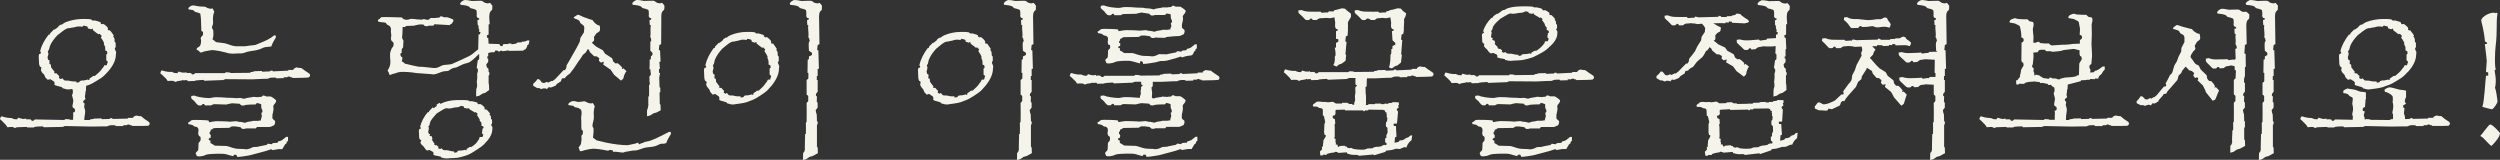
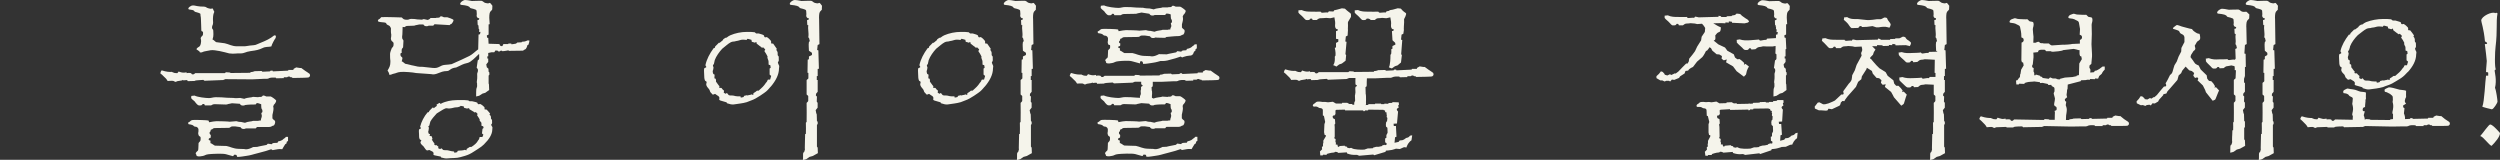
<svg xmlns="http://www.w3.org/2000/svg" id="_레이어_2" data-name="레이어 2" viewBox="0 0 508.79 32.52">
  <rect x="0" y="0" width="508.79" height="32.52" fill="#333333" stroke="none" />
  <defs>
    <style>
      .cls-1 {
        fill: #f5f4eb;
      }
    </style>
  </defs>
  <g id="_레이어_1-2" data-name="레이어 1">
    <g>
-       <path class="cls-1" d="M30.12,25.59s-.44.04-1.16.04h-2.07l-.15-.15h-.29s-.04-.07-.11-.11c-.18-.07-.22-.04-.4,0-.11.04-.15.11-.15.11h-.69v.18h-1.52s-.07-.11-.15-.15c-.44-.07-1.02-.04-1.31.07-.04,0-.11.07-.11.07l-.29.07h-.65l-2.39.04-5.48-.11-.44.18-3.85.07s-.15-.18-.22-.18c-.33,0-1.45.04-1.63.11-.11.04-.15.11-.15.11h-1.38s.04-.11-.11-.11l-2,.07s-.15.07-.25.11c-.15.07-.25,0-.25,0l-.29-.15c-.07-.07-1.12.04-1.12.04-.33-.58-.44-.58-.76-.94-.25-.29-.47-.44-.76-.73.07-.25.22-.62.4-.54.87.29,1.45.33,1.96.33,0,0,.33.18.54.22.22.04.58.04.58.04l.25-.33s.62.22.87.25c.33.04.73-.07.73-.07l.04.18s.44-.07.87,0c.18.04.04.22.33.29.25.07.51-.29.51-.29l6.02.11s.22-.22.33-.18c.22.04.29,0,.65.04.07,0,.22.11.22.11h.58c.04-.65.04-1.12.04-1.12l-.07-.33s.4-.11.4-.22c.15-.83-.36-.62-.36-.83-.33-.04.04-.87.04-1.45,0,0-.11-.54-.25-.98-.04-.22.15-.36.15-.51,0-.47.07-.65-.15-.83-.18.04-.4.04-.58.07-.4.07-.83-.07-1.38-.25-.04-.04-.04-.15-.07-.18-.07-.04-1.2-.33-1.27-.36-.65-.18.07-.4-.47-.87-.07-.04-.58-.36-.65-.4-.04-.07-.47.18-.58.07-.15-.11-.29-.29-.47-.47-.07-.18-.11-.4-.22-.54-.25-.22-.54-.54-.62-.83-.07-.11.07-.54.07-.58-.07-.18-.29-.18-.33-.29-.15-.29-.18-.73-.18-1.2,0-.44-.07-.73,0-1.2.04-.11.4-.18.44-.29,0-.11-.22-.36-.18-.4.25-1.16.91-2.29,1.71-3.34.04-.04.25,0,.25-.04.04-.07.04-.22.11-.29.22-.22.47-.44.73-.73.04-.04.15.07.18,0,.25-.18.4-.29.69-.51.04-.04.04-.15.07-.18.11-.07.29-.18.44-.29.11-.04.15,0,.29-.04.22-.18.47-.36.73-.47,1.05-.4,2.29-.65,3.52-.65.62,0,1.12,0,1.6.07.11.04.22.22.33.25.11.04.47-.04.54,0,.18.07.76.22.76.22.07,0,.22.11.29.11.11.04.04.33.22.4.15.07.36-.07.4-.04.4.22.69.51.87.73.11.11,0,.44.07.54.07.04.33,0,.4.04.29.33.54.69.76,1.02.04.07-.11.15-.11.22.04.11.22.25.22.36.15.22,0,.51.11.76.04.04.15.11.15.15.07.25,0,.54.04.76.04.18-.25.4-.18.51.04.22.15.33.22.51.11.15,0,.36,0,.62,0,1.23-.69,2.47-1.71,3.59-.36.4-.8.87-1.34,1.23-.58.36-1.16.73-1.81,1.09-.4.22-.76.33-1.2.47,0,.47-.04.98-.04.98-.18.29-.07.54-.15.83-.15.47.07.87.07.87l-.47.4.04.36.25.18-.11.69s.22.54.22.87c0,.47-.15,1.2-.15,1.2l-.04.58h1.12l.11-.15s.36,0,.62-.07c.07-.04.18-.07.18-.07l1.42-.04.18.15,1.52-.04.15-.15h.4l.04.15,3.12-.07.04-.15h1.05v-.11l.07-.11.51-.25s.54.07.69.11c.15.04.33,0,.33,0,0,0,.44.36.76.62.36.25.58.36.91.62.29.54-.22.73-.22.73ZM21.92,12.53l-.29-.25v-1.2s.25-.15.22-.18-.04-.44-.07-.47c0-.07-.29-.11-.33-.11-.07-.22,0-.62-.07-.83-.15-.25-.15-.29-.22-.47-.07-.07.04-.22,0-.33-.22-.44-.33-.65-.62-1.02-.07-.07.22-.33.15-.36-.04-.11-.4-.36-.4-.44,0-.04-.25.11-.25.11-.18-.15-.33-.25-.47-.33-.18-.18-.47-.33-.65-.51,0,0-.04-.29-.07-.33s-.33.18-.33.15c-.22-.11-.4-.11-.62-.18-.04,0-.07-.33-.07-.36-.15-.04-.73-.22-.83-.22-.04,0-.22.25-.22.25-.25-.04-.29-.07-.8-.07-.47,0-.76.22-1.42.25-.36.15-.65.04-1.05.22-.58.29-1.2.87-1.81,1.31-.62.62-1.27,1.49-1.56,2.25-.04.36-.18.54-.22.8-.04.07-.18.11-.18.22-.04.15.07.22.11.44,0,.11-.04.22-.04.29,0,.33-.29.33,0,1.02.04.04.22.04.22.07.15.25-.07.54.07.8.04.07.15,0,.22.04.04.07.04.25.07.36,0,.11-.04.22,0,.25.15.11.47.69.69.87.07,0-.07.22-.07.25.07.04.11.11.15.11,0,.04.36-.04.36,0,.18.25.29.33.51.51.04.04-.04.4-.04.44.11.04.29.18.4.22.04,0,.25-.18.29-.18.11.18.25.25.36.4.29.15.54.04,1.02.11.54.18,1.16.15,1.42.15.11,0,.04.25.11.25.11,0,.4-.07.54-.11.07,0,.07-.25.18-.25.15-.04.33-.07.47-.11.04-.04.15.04.25.04.29-.15.44-.04.8-.22,0,0,.33.15.36.11.04-.04,0-.33.04-.33.29-.18.51-.29.76-.51,0-.04.25.04.33,0,.62-.51,1.12-.94,1.49-1.52.44-.44.22-.36.44-.65h.47l.22-.73Z" />
      <path class="cls-1" d="M62.78,15.76s-.44.07-1.16.07l-2.07.04-.15-.15h-.29s-.04-.07-.11-.11c-.18-.07-.22-.04-.4,0-.11.04-.15.11-.15.11h-.69v.18l-1.52.04s-.07-.11-.15-.15c-.44-.04-1.02,0-1.31.11-.04,0-.11.07-.11.07l-.29.07h-.65l-2.39.11-5.48-.04-.44.18-3.81.15s-.18-.18-.25-.18c-.33.04-1.45.07-1.63.15-.07.04-.15.07-.15.07l-1.38.04s-.04-.22-.18-.22c-.4,0-.65.07-.65.07l-.15-.11-.18.11-.94.15s-.15.07-.25.11c-.15.07-.25,0-.25,0l-.29-.15c-.11-.07-1.2,0-1.2,0-.33-.58-.4-.51-.73-.87-.25-.29-.47-.44-.76-.69.07-.25.18-.65.36-.58.91.29,1.49.33,2,.29,0,0,.33.18.54.22.22.04.58.04.58.04l.25-.33s.62.22.87.22c.33.04.73-.07.73-.07l.04.18s.47-.11.87,0c.18.07.04.22.33.25.25.07.54-.25.54-.25h6.02s.22-.22.33-.18c.22.04.29,0,.65.04.07,0,.22.11.22.11l3.96-.04.11-.15s.36,0,.62-.11c.07-.04.18-.07.18-.07l1.42-.04.18.15,1.52-.07.15-.15h.4l.04.15,3.12-.15.04-.15h1.05l-.04-.11.07-.11.51-.29s.54.07.69.11c.15.04.33,0,.33,0,0,0,.47.36.8.58.36.25.58.36.91.62.29.54-.22.73-.22.73ZM55.45,24.1c.22.33.47.4.51.51.15.4-.15.94-.29.94-.33.04-.4.29-.87.29h-2.43c-.18,0-.18.22-.33.29h-2c-.25.11-.18.11-.51.11s-.47-.18-.58-.36l-1.05-.15h-.62c-.4,0-.36.29-.73.29-.51,0-2.21.04-2.69.04-.36,0-.51.07-.62.22,0,0-.33.11-.36.15,0,.62-.29.22-.22.73.04.22.25.22.25.44s-.04.44-.04.44c-.44.07-.62.47-.04.58v.51c.18,0,.76.47.91.51.4.04,2.03.04,2.36.07.87.18,1.34.54,2.43.58l1.16.04c.73.25,1.81-.4,1.81-.4l.87-.04s.36-.11.62-.15c.25-.04,1.27-.25,1.27-.25l.25-.25.8.11.15-.18.25-.07.76-.04.15-.29s.73-.07,1.09-.51c0,0,.4-.22.47-.4h.44v.83l-.25.15-.07.36-.25.15s-.22.36-.36.58c-.07.15-.25.44-.25.44,0,0-.54-.07-.91,0-.4.07-1.05.18-1.05.18l-.29-.18-1.09.36-1.63.44c-.58.15-.69.18-.69.18,0,0-.94.29-1.56.36-.44.04-1.31.25-1.96.22,0,0-.04-.22-.11-.33-.07-.11-.15-.11-.36-.11-.36-.04-.07.18-.4.29l-1.42-.4c-.65-.18-2.87-.07-3.48,0-.73.07-.76.29-1.23.36-.36.07-.83.18-1.23,0-.07-.4-.29-.47-.18-.62.36-.62.54-.07.54-1.49,0-.65,0-.47.15-.69.25-.29.29-.25.29-.83,0-.51-.29-.18-.44-.69-.15-.51.04-.29,0-1.09,0-.18-.22-.54-.58-.54-.4,0-.36-.25-.69-.36-.29-.11-.33-.07-.73-.15-.29-.44.07-.36.25-.54.15-.15.18-.18.4-.29.36-.11,3.16,0,3.34.07.18.07.07.18.18.36.54-.11,1.2-.22,1.49-.22.51,0,2.32.04,2.72.11l1.34-.11c.15.07.69.18.91.15l.83.18c.62-.29,1.42-.25,1.67-.4h1.05c.11-.07.29-.04.51-.07,0-.51.33-.69.15-1.23-.18-.58.18-.11.18-.69,0-.51-.25-.18-.25-1.02v-.36c-.33-.15-.69-.25-.83-.25-.18,0-.18.22-.33.29-1.71,0-1.92.11-2.1.11-.25.11-.18.11-.51.11s-.47-.18-.58-.36l-1.6-.11-.51.11c-.4.04-.36.15-.73.15-.51,0-1.78-.07-2.25-.07-.36,0-.54.11-.76.25h-1.27c-.07-.11,0-.36-.44-.29,0,0-.18.29-.36.29-.22,0-.36.04-.54-.04-.22-.11-.4-.36-.51-.47-.22-.44-.73-.62-.94-.98,0,0,.04-.29.04-.44l.65-.07c.65.33,2.29.51,2.98.51.4,0,.83-.18,1.34-.18s1.89.04,2.29.11l1.34.04c.15.07,1.12.04,1.34,0l.83.18c.62-.29,1.52-.25,1.78-.4l1.05.07c.15-.11.47,0,.73-.11.11-.04.11-.18.25-.22.07-.04.15,0,.22,0,.11,0,.33.15.44.18h.91c.18.04,1.12.69,1.12.87,0,.25-.33.73-.47.8-.04.04-.07.29-.15.29,0,0,.07.18.07.54,0,.33-.18,1.09-.22,1.27v.73ZM39.59,2.33c-.15-.33-.65-.33-1.09-.4-.33-.07-.18-.47.44-.76.33-.15.87,0,1.2.07.4.07.76.11,1.38.11.4,0,.51.25.87.33.33.07.51.18.76.04.22-.07.22.29.47.69,0,0-.22.44-.25.91-.07.8,0,.76,0,1.27,0,.62-.22.44-.22,1.09,0,.22.25.29.25.51,0,.58.07.51,0,1.27l-.15.58c.18,0,.62.51.76.54.4.04,1.38.18,1.71.22.87.18,1.45.62,2.54.62h1.16c.87,0,.44-.04,1.45-.15,1.49-.15.76,0,2.21-.58.91-.36,1.96-.83,2.72-1.49.4-.04.4.15.29.54-.25.33-.73,1.2-.87,1.71-.65.15-1.12,0-1.78.33-.76.36-1.27.47-2.43.62-1.12.15-1.2.47-2.1.47-.58-.07-1.23.15-2.25,0-1.09-.29-2.87-.76-3.77-.65-.73.11-.83.18-1.31.25-.36.07-.54.33-.94.15.11-.22-.76-.51-.65-.65.36-.62.83-.15.94-1.56.04-.51-.25-.54.04-.91.25-.29.36-.22.36-.8,0-.51-.36-.11-.36-.62,0-.87-.07-1.42-.07-2.07s-.11-.65-.11-1.2c-.36-.29-1.16-.36-1.2-.47Z" />
      <path class="cls-1" d="M99.47,8.9l2.18.07s.04.29.22.36c.15.07.33.11.4,0,.07-.15.18-.36.18-.36h.98l.04-.11h.58l.04.15s.51-.04.83-.11c.18-.04.36-.25.36-.25l.87-.04.07-.11.62-.07.58-.22.33.04-.04.29-.15.54-.22.11s-.11.51-.33.76c-.15.18-.36.11-.54.36l-2.9.04-.11-.11s-.62.15-1.2.18c-.07,0-.11-.11-.11-.11l-.36.04-.04.11h-.36l-.11-.15-.44-.04-.25.36h-.54l-.69.15v.69h-.18v.44h.18v.69l-.4.51.11.58.33.29.04.62.15.15v.47l-.15.15v1.6l.07.22.04,1.12-.8.58-.54.15-.69.44s-.22.07-.62.15c0-.73,0-1.23.04-1.56,0-.04.04,0,.07-.18.07-.25.15-.47.07-.54.07-.54-.07-.33-.04-.76,0-.18.07-.4.07-.54.04-.54,0-.33,0-1.05,0-.04.15-.44.15-.51.04-.4-.04-.51-.25-.69,0,0,.15-1.16.22-1.52,0,0,.29-.15.29-.36v-.87l-.07-.04c-.69.65-1.6,1.63-2.25,1.78-1.23.29-1.12.4-2.36.94-1.34.15-1.23.73-1.92.73-1.42,0-2.07.91-3.19.62l-3.05-.22c-.65-.15-2.54-.29-3.16-.22-.73.07-.94.29-1.42.36-.36.07-.47.25-.87.22-.04-.44-.22-.62-.36-.87.36-.62.58-.94.58-1.81,0-.62-.07-.04-.07-1.6,0-.25.29-1.05.36-1.16.25-.29.36-.29.36-.87,0-.51-.36-.33-.51-.83-.11-.44.04-.25.04-1.02-.11-.51-.07-.87-.07-1.31-.04-.15-.15-.29-.25-.44-.15-.15-.36-.18-.58-.33-.07-.07-.11-.25-.22-.33-.18-.11-.76-.11-.98-.15-.69-.07-.69-.22-.54-.51.47-.18.47-.51.69-.51,1.16-.04,4.1.07,4.1.07.29.33.4.47,1.09.47.4,0,.36-.18.87-.18s.8.04,1.2.11l.76.04c.15.07.33-.07.54-.11l.83.18c.62-.29.33-.25.58-.4h1.05c.15-.11.47,0,.73-.11.11-.04.11-.18.25-.22.07-.04.15,0,.22,0,.11,0,.33.15.44.18h.69c.18.04,1.27.4,1.27.58,0,.25-.33.73-.47.8-.15.07-.25.04-.29.22,0,0-2.79-.18-3.05-.18-.18,0-.18.22-.33.29-1.71,0-.73,0-.91,0-.25.11-.18.11-.51.11s-.47-.18-.58-.36h-.8l-.51.11c-.4.04-.36.15-.73.15-.51,0-.69.04-1.16.04-.36,0-.4.11-.62.25l-.4-.04c0,.44-.04.94-.04,1.23,0,.62-.11.58-.04,1.09.04.22.25.29.25.51s-.07,1.16-.07,1.27c0,.15-.22.25-.25.4-.07.18-.04.4-.04.76,0,.11-.22-.07-.25.22-.07.65.4.58.4.87,0,.22-.15.65-.15.65.18,0,.62.47.76.51.4.04,1.31.33,1.63.36.87.18.8.25,1.89.25l2.03.22c1.31.15,1.45-.54,2.47-.62.44-.04.98-.07,1.38-.15,2.07-.94,2.1-.91,3.63-1.67.65-.33,1.2-.94,1.78-1.34l.07-2.98c.04-.11.29-.07.29-.07l.11-.51s-.29.07-.29-.04c.15-.83-.22-.29-.07-1.05-.15,0-.11-.11-.04-.25-.15-.04-.15,0-.18-.15l-.04-.87c.04-.11.22-.04.29-.11.11-.11.04-.33.04-.33,0,0-.22.11-.4-.18-.25-.47.04-.04-.11-1.31-.04-.4-1.27-.44-1.34-.62-.15-.33-.65-.47-1.78-.58-.36-.04-.33-.54.54-.94.29-.15,1.31.11,1.63.15.25,0,1.74-.07,1.96-.04.4.11.44.36.8.44.33.07.54.15.8,0,.22-.07.36.29.62.58,0,0-.04.22-.04.69,0,.18-.36.4-.44.58-.11.25-.11.29-.15.69-.04.29,0,.73,0,.73l.07,1.05-.22.04v2.07l-.36.18.04.44.25.07.07,1.2ZM98.56,29.33c-.36.36-.8.69-1.34,1.02-.51.29-1.09.76-1.74,1.05-.54.25-1.12.4-1.78.58-.8.25-1.78.15-2.61.25-.4.07-.83-.07-1.31-.18-.04-.04-.04-.15-.07-.18-.07,0-1.16-.22-1.23-.25-.62-.18.07-.33-.44-.76-.07-.04-.58-.29-.65-.33-.04-.04-.47.15-.54.07-.15-.11-.29-.25-.4-.44-.11-.11-.15-.25-.25-.36-.25-.22-.54-.47-.62-.73-.07-.18.18-.47.18-.51-.07-.11-.29-.11-.33-.22-.15-.25-.15-.58-.15-1.02,0-.36-.07-.62,0-.94,0-.11.36-.18.4-.29,0-.11-.22-.25-.18-.29.25-1.02.8-2.1,1.52-2.94.04-.04.25,0,.25-.04.04-.07.04-.18.11-.25.22-.22.47-.54.73-.73.04-.04.15.25.18.18.22-.18.33-.29.62-.47.04-.04-.11-.22-.07-.25.11-.07.44-.29.58-.36.11-.04.15.22.29.18.22-.15.62-.29.83-.36,1.05-.36,2.03-.4,3.19-.4.62,0,1.12,0,1.56.07.11.04.18.15.29.18.11,0,.47-.04.54,0,.18.04.76.18.76.18.07,0,.18.11.25.11s.04.25.18.29c.15.07.36-.04.4-.04.4.18.69.47.87.65.07.07,0,.4.07.47h.33c.29.22.54.58.76.83.04.04-.11.11-.11.25.04.07.22.15.22.25.15.18,0,.4.11.62.04.04.15.11.15.15.07.15,0,.4.04.62s-.25.33-.18.4c.04.22.15.29.22.44.07.07,0,.29,0,.54,0,.98-.69,2.03-1.63,2.94ZM98.16,27.91l.22-.51-.29-.25.11-.94s.25-.15.22-.18-.04-.29-.07-.29c0-.07-.29-.11-.33-.11-.07-.18,0-.54-.07-.69-.18-.25-.29-.29-.33-.44-.07-.07.04-.15,0-.22-.22-.33-.29-.51-.51-.8-.07-.04.15-.29.07-.33-.04-.07-.33-.29-.33-.33s-.25.07-.25.07c-.15-.11-.29-.22-.44-.29-.18-.15-.47-.25-.62-.36,0,0-.04-.18-.07-.22s-.44.11-.44.07c-.18-.07-.36-.07-.58-.15-.04,0-.07-.29-.07-.29-.15-.04-.54-.11-.62-.11-.04,0-.15.15-.15.15-.22,0-.22.15-.73.15-.47,0-.76.18-1.27.22-.36.11-.65-.15-1.05.04-.44.18-1.05.62-1.67.98-.47.54-.98,1.05-1.31,1.67-.04.25-.18.58-.22.83-.04.04-.18.07-.18.18-.04.04.07.07.11.25,0,.11-.07.44-.07.51,0,.22-.18.15.04.69.04.04.22.04.22.07.15.25-.18.22-.04.36.04.04.36.07.44.11.04.07.07.44.15.51,0,.11-.22.15-.15.18.11.07.33.58.54.73.04,0-.07.18-.07.22.07,0,.22.18.25.18,0,.04.25-.04.25-.04.18.22.15.15.36.29.04.04-.04.29-.04.33.11.04.29.18.4.18.04,0,.25-.15.29-.15.11.15.25.22.33.33.18.07.44.04.91.07.54.15,1.02.25,1.27.25.11,0,.04.25.11.25.11,0,.4-.07.54-.11.07,0,.07-.29.18-.29.15,0,.33-.04.4-.04.04-.04.15,0,.18,0,.29-.07.44,0,.8-.15,0,0,.33.11.36.11.04-.04,0-.29.04-.29.25-.18.44-.29.62-.4,0-.04.25.04.33,0,.62-.4,1.12-.8,1.38-1.34.36-.36.15-.44.33-.69h.51Z" />
-       <path class="cls-1" d="M127.52,14.45s-.47.54-.62,1.34c-.04.33-.15.25-.51.62l-1.42-1.2-.69-1.02-1.52-1.05.15-.58-.62.18-.4-.36.07-.54-.51-.36-.54-.04-.83-.8-.25-.54-.22-.11v.04l-.44.69-.54.44s-.54.91-.91,1.34l-.91,1.38-.83,1.09s-.76.47-1.02.94l-.58.04-.25.62-.8.51-.22.33-.98.4-.47-.07-.36.4-.25-.15h-.54l-.33.15-.47-.22h-.4l-.8-.47v-.4l.51-.47.4-.51.36.11.36.4.07.18.51.15.54-.25.29.15.69-.33.18.04.54-.4.87-.91.87-.94h.29l.25-.44.07-.54.62-1.05.51-.91.87-1.52.69-1.34.11-.73.73-1.16.07-.8s.11-.44-.33-.73c-.04-.04-.25-.18-.47-.36-.11-.15-.07-.44-.36-.58-.36-.15-.4-.22-.83-.36-.51-.15.33-.54.62-.73.18-.11,1.05.4,1.2.44.51.15,1.31.51,1.85.62.22.36.33.47.58.69.33.25.36.33.87.44,0,0,.15.65.04.98-.11.4-.58.4-.76.69-.29.47-.44.62-.44.62,0,0,.07.62,0,.8l-.44.4.91.8,1.34.73.44.69,1.45.94.22.65.44.4.47-.04.47.4.44.47-.07.33.33-.15.65.58ZM135.58,29.11c-.83.33-.76-.07-1.52.33-.87.44-1.12.4-2.29.54-1.12.11-1.81.69-2.72.65-.36-.04-1.12.22-1.74.25-.15.04-.4.18-.54.18-.11,0-1.38-.18-1.49-.18-.15,0-.4.04-.54,0-.07,0,.04-.25-.04-.29-.11-.04-.44-.04-.54-.07-.15-.04-.33.18-.47.15-1.09-.22-2.69-.51-3.37-.36-.73.07-.83.18-1.31.25-.36.07-.65.33-1.05.15.11-.22-.29-.58-.18-.73.36-.62.44-.18.58-1.6,0-.51-.11-.54.04-.91.25-.07.22-.29.22-.47.04-.58-.07-.47-.25-.54-.11-.44-.04-1.74-.07-2.03-.11-.47.07-1.05.07-1.34-.04-.83-.11-.76-.44-.98-.4-.29-.94-.22-1.02-.33-.15-.33-.65-.29-1.09-.36-.33-.07-.18-.47.47-.76.33-.18.87-.04,1.2.07.4.07.76-.07,1.38-.11.4,0,.51.25.87.33.33.07.51.18.76.04.22-.11.29.25.54.65,0,0-.15.44-.18.91-.07.8,0,.76,0,1.27.04.62-.29,1.16-.29,1.81,0,.22.18.29.22.51,0,.58.04.47-.04,1.23l-.07.69c.18,0,.62.47.76.51.4.07,2.03.51,2.36.54.83.18,2.87.47,3.96.44l1.56-.33c.07,0,.44-.22.54-.18.07.07.15.33.25.33.07-.04.29-.18.33-.18.62-.11.54-.33,1.27-.4.4-.04,1.12-.33,1.85-.65.87-.4,1.89-.94,2.61-1.31.4-.04.44.15.33.54-.25.33-.76,1.23-.91,1.74ZM135.18,1.86c0,.18-.36.4-.44.58-.11.25-.11.29-.15.69-.04.29,0,.73,0,.73l-.04,5.12-.36.18-.11,1.02.25.07.11,2.29-.25.04.11,1.45h-.18v.8h.22l-.18.98.07,1.92.15.15v.83l-.15.15.04,2.25.15.22.04,1.12-.83.44-.65.18-.54.36s-.47.22-.76.22v-1.2s.11-.22.15-.4c.07-.25.18-.83.11-.91,0-1.52,0-.4,0-1.49,0-.04.15,0,.15-.07.04-.4,0-1.74,0-2.25,0-.04.15-.11.15-.18,0-1.12-.07.4-.07-1.56,0-.15.29-.22.29-.44,0-.29-.11-.76-.11-1.05l-.18-.04c.04-.8.07-.98.04-1.92,0,0,.25-.07.25-.11v-.51c0-.11.33-.25.33-.4v-.36c0-.07-.44-.4-.44-.47v-1.74c0-.11.18-.18.18-.18l-.04-.62s-.15-.11-.15-.22c.15-.83-.04-1.63.11-2.4-.18-.04-.18,0-.22-.15l-.04-.87c.04-.11.22-.04.29-.11.11-.11.04-.33.04-.33,0,0-.22.11-.4-.18-.25-.47.04-.04-.11-1.31-.04-.4-1.27-.44-1.34-.62-.15-.33-.65-.47-1.78-.58-.36-.04-.33-.54.54-.94.29-.15,1.31.11,1.63.15.25,0,1.74-.07,1.96-.04.4.11.44.36.8.44.33.07.54.15.8,0,.22-.07.36.29.62.58,0,0-.04.22-.04.69Z" />
      <path class="cls-1" d="M156.84,17.64c-.36.44-.76.91-1.31,1.27-.54.4-1.12.76-1.74,1.12-.62.36-1.16.47-1.81.76-.83.25-1.78.33-2.69.47-.36.04-.8-.07-1.34-.25-.04-.04-.04-.15-.07-.18-.07-.04-1.16-.33-1.23-.36-.62-.22.07-.44-.44-.91-.07-.04-.58-.36-.65-.44-.04-.07-.44.22-.54.11-.15-.15-.29-.33-.47-.51-.07-.18-.11-.4-.22-.54-.22-.25-.51-.58-.58-.87-.07-.11.07-.54.07-.62-.07-.18-.29-.18-.33-.29-.15-.29-.18-.73-.18-1.23,0-.44-.07-.73,0-1.23.04-.11.4-.18.44-.29,0-.11-.22-.36-.18-.4.25-1.2.87-2.36,1.67-3.45.04-.04.22,0,.22-.04.04-.07.04-.22.11-.33.22-.22.47-.44.73-.73.04-.04.15.07.18,0,.22-.18.36-.29.65-.54.04-.04.04-.15.07-.18.11-.07.29-.18.44-.29.11-.04.15,0,.25-.04.22-.18.47-.36.73-.47,1.02-.44,2.21-.69,3.41-.69.62,0,1.09,0,1.56.07.11.04.22.22.29.25.11.04.47-.04.54,0,.18.07.73.22.73.22.07,0,.22.15.29.15.11.04.04.33.22.4.15.07.36-.07.4-.04.36.22.65.51.83.76.11.11,0,.44.07.54.07.04.33,0,.4.04.25.33.51.73.73,1.05.04.07-.11.15-.11.22.04.11.22.25.22.36.15.25,0,.54.11.8.04.04.15.11.15.15.07.25,0,.58.04.8.04.18-.25.4-.18.51.04.22.15.33.22.54.11.15,0,.36,0,.62,0,1.27-.69,2.54-1.67,3.7ZM156.92,15.43l-.29-.25v-1.23s.25-.15.22-.18c-.04-.04-.04-.44-.07-.47,0-.07-.29-.11-.33-.11-.07-.25,0-.65-.07-.87-.11-.25-.11-.29-.18-.51-.07-.07.04-.22,0-.33-.22-.44-.33-.65-.62-1.05-.07-.07.22-.33.15-.36-.04-.11-.4-.36-.4-.44,0-.04-.25.11-.25.11-.15-.15-.29-.29-.44-.36-.18-.18-.47-.33-.65-.51,0,0-.04-.29-.07-.33s-.29.18-.29.15c-.22-.11-.4-.11-.62-.18-.04,0-.07-.36-.07-.4-.15-.04-.69-.22-.8-.22-.04,0-.22.25-.22.25-.25-.04-.29-.07-.76-.07s-.76.22-1.38.29c-.36.15-.65.04-1.02.22-.58.29-1.16.87-1.78,1.34-.58.62-1.23,1.52-1.52,2.32-.04.36-.15.54-.18.8-.04.07-.18.15-.18.25-.04.15.07.22.11.44,0,.11-.04.22-.04.29,0,.33-.29.33,0,1.05.04.04.22.04.22.07.11.25-.07.58.04.83.04.07.15,0,.22.04.04.07.04.25.07.36,0,.11-.04.22,0,.25.15.15.47.73.69.91.07,0-.07.22-.07.25.07.04.11.11.15.11,0,.04.33-.04.33,0,.18.29.29.36.51.54.04.04-.04.4-.04.44.11.04.29.18.4.22.04,0,.22-.18.25-.18.11.18.25.29.36.44.29.15.54.04.98.11.54.18,1.12.15,1.38.15.11,0,.04.25.11.25.11,0,.4-.07.54-.11.07,0,.07-.25.15-.25.15-.04.33-.07.47-.11.04-.04.15.04.25.04.29-.15.44-.04.76-.22,0-.04.33.15.36.11s0-.36.04-.36c.29-.18.51-.29.73-.51,0-.04.25.04.33,0,.62-.54,1.09-.98,1.45-1.56.44-.47.22-.4.44-.69h.44l.22-.76ZM167.29,1.86c0,.18-.36.4-.44.58-.11.25-.11.29-.15.69-.04.29,0,.73,0,.73l.07,5.12-.36.18-.11,1.02.25.07.11,3.74-.25.04v1.45h-.18v.8h.18v2.4l-.33.4-.04.36.22.22-.04,1.02.18.25v.98l-.4.51.11.58.11.29.04,1.34.15.15v.47l-.15.15v4.43l.15.22.04,1.12-1.05.58-.65.18-.62.44s-.33.15-.73.18c.07-.22,0-1.2.07-1.45.04-.04.22-.15.25-.33.07-.25.15-.47.07-.54,0-1.52.07-1.85.07-2.94,0-.04.15,0,.15-.07.04-.4,0-1.74,0-2.25,0-.04.15-.11.15-.18.04-1.42,0-2.36,0-3.85.22-.22.33-.33.33-.4v-.98c0-.11-.33-.25-.33-.36v-2.87c0-.15.36-.22.36-.44v-1.05l-.18-.04c.04-.94,0-1.78.04-2.65,0,0,.25-.07.25-.11v-.51c0-.11.62-.25.62-.4v-.36c0-.07-.62-.4-.62-.47,0-.65-.11-1.12,0-1.74.04-.11.18-.18.18-.18l-.15-.62s-.15-.11-.15-.22c.15-.83-.15-1.63,0-2.4-.18-.04-.18,0-.22-.15l-.04-.87c.04-.11.22-.04.29-.11.11-.11.04-.33.04-.33,0,0-.22.11-.4-.18-.25-.47.04-.04-.11-1.31-.04-.4-1.27-.44-1.34-.62-.15-.33-.65-.47-1.78-.58-.36-.04-.33-.54.54-.94.29-.15,1.31.11,1.63.15.25,0,1.74-.07,1.96-.04.4.11.44.36.8.44.33.07.54.15.8,0,.22-.07.36.29.62.58,0,0-.04.22-.04.69Z" />
      <path class="cls-1" d="M200.39,17.64c-.36.44-.76.91-1.31,1.27-.54.4-1.12.76-1.74,1.12-.62.36-1.16.47-1.81.76-.83.25-1.78.33-2.69.47-.36.04-.8-.07-1.34-.25-.04-.04-.04-.15-.07-.18-.07-.04-1.16-.33-1.23-.36-.62-.22.07-.44-.44-.91-.07-.04-.58-.36-.65-.44-.04-.07-.44.22-.54.11-.15-.15-.29-.33-.47-.51-.07-.18-.11-.4-.22-.54-.22-.25-.51-.58-.58-.87-.07-.11.07-.54.07-.62-.07-.18-.29-.18-.33-.29-.15-.29-.18-.73-.18-1.23,0-.44-.07-.73,0-1.23.04-.11.4-.18.44-.29,0-.11-.22-.36-.18-.4.25-1.2.87-2.36,1.67-3.45.04-.04.22,0,.22-.04.04-.07.04-.22.11-.33.22-.22.47-.44.73-.73.04-.04.15.07.18,0,.22-.18.36-.29.65-.54.04-.04.04-.15.07-.18.11-.07.29-.18.44-.29.11-.04.15,0,.25-.04.22-.18.47-.36.73-.47,1.02-.44,2.21-.69,3.41-.69.62,0,1.09,0,1.56.07.11.04.22.22.29.25.11.04.47-.04.54,0,.18.07.73.22.73.22.07,0,.22.15.29.15.11.04.04.33.22.4.15.07.36-.07.4-.04.36.22.65.51.83.76.11.11,0,.44.07.54.07.04.33,0,.4.04.25.33.51.73.73,1.05.04.07-.11.15-.11.22.04.11.22.25.22.36.15.25,0,.54.11.8.04.04.15.11.15.15.07.25,0,.58.04.8.04.18-.25.4-.18.51.04.22.15.33.22.54.11.15,0,.36,0,.62,0,1.27-.69,2.54-1.67,3.7ZM200.46,15.43l-.29-.25v-1.23s.25-.15.22-.18c-.04-.04-.04-.44-.07-.47,0-.07-.29-.11-.33-.11-.07-.25,0-.65-.07-.87-.11-.25-.11-.29-.18-.51-.07-.07.04-.22,0-.33-.22-.44-.33-.65-.62-1.05-.07-.07.22-.33.15-.36-.04-.11-.4-.36-.4-.44,0-.04-.25.11-.25.11-.15-.15-.29-.29-.44-.36-.18-.18-.47-.33-.65-.51,0,0-.04-.29-.07-.33s-.29.18-.29.15c-.22-.11-.4-.11-.62-.18-.04,0-.07-.36-.07-.4-.15-.04-.69-.22-.8-.22-.04,0-.22.25-.22.25-.25-.04-.29-.07-.76-.07s-.76.22-1.38.29c-.36.15-.65.04-1.02.22-.58.29-1.16.87-1.78,1.34-.58.62-1.23,1.52-1.52,2.32-.04.36-.15.54-.18.8-.04.07-.18.15-.18.25-.04.15.07.22.11.44,0,.11-.04.22-.04.29,0,.33-.29.33,0,1.05.04.04.22.04.22.07.11.25-.07.58.04.83.04.07.15,0,.22.04.04.07.04.25.07.36,0,.11-.04.22,0,.25.15.15.47.73.69.91.07,0-.07.22-.07.25.07.04.11.11.15.11,0,.04.33-.04.33,0,.18.29.29.36.51.54.04.04-.04.4-.04.44.11.04.29.18.4.22.04,0,.22-.18.25-.18.11.18.25.29.36.44.29.15.54.04.98.11.54.18,1.12.15,1.38.15.11,0,.04.25.11.25.11,0,.4-.07.54-.11.07,0,.07-.25.15-.25.15-.04.33-.07.47-.11.04-.04.15.04.25.04.29-.15.44-.04.76-.22,0-.04.33.15.36.11s0-.36.04-.36c.29-.18.51-.29.73-.51,0-.04.25.04.33,0,.62-.54,1.09-.98,1.45-1.56.44-.47.22-.4.44-.69h.44l.22-.76ZM210.84,1.86c0,.18-.36.4-.44.58-.11.25-.11.29-.15.69-.04.29,0,.73,0,.73l.07,5.12-.36.18-.11,1.02.25.07.11,3.74-.25.04v1.45h-.18v.8h.18v2.4l-.33.4-.04.36.22.22-.04,1.02.18.25v.98l-.4.51.11.58.11.29.04,1.34.15.15v.47l-.15.15v4.43l.15.22.04,1.12-1.05.58-.65.18-.62.44s-.33.15-.73.18c.07-.22,0-1.2.07-1.45.04-.04.22-.15.25-.33.07-.25.15-.47.07-.54,0-1.52.07-1.85.07-2.94,0-.04.15,0,.15-.07.04-.4,0-1.74,0-2.25,0-.04.15-.11.15-.18.04-1.42,0-2.36,0-3.85.22-.22.33-.33.33-.4v-.98c0-.11-.33-.25-.33-.36v-2.87c0-.15.36-.22.36-.44v-1.05l-.18-.04c.04-.94,0-1.78.04-2.65,0,0,.25-.07.25-.11v-.51c0-.11.62-.25.62-.4v-.36c0-.07-.62-.4-.62-.47,0-.65-.11-1.12,0-1.74.04-.11.18-.18.18-.18l-.15-.62s-.15-.11-.15-.22c.15-.83-.15-1.63,0-2.4-.18-.04-.18,0-.22-.15l-.04-.87c.04-.11.22-.04.29-.11.11-.11.04-.33.04-.33,0,0-.22.11-.4-.18-.25-.47.04-.04-.11-1.31-.04-.4-1.27-.44-1.34-.62-.15-.33-.65-.47-1.78-.58-.36-.04-.33-.54.54-.94.29-.15,1.31.11,1.63.15.25,0,1.74-.07,1.96-.04.4.11.44.36.8.44.33.07.54.15.8,0,.22-.07.36.29.62.58,0,0-.04.22-.04.69Z" />
      <path class="cls-1" d="M247.86,16.26s-.44.07-1.16.07l-2.07.04-.15-.15h-.29s-.04-.07-.11-.11c-.18-.07-.22-.04-.4,0-.11.04-.15.11-.15.11h-.69v.18l-1.52.04s-.07-.11-.15-.15c-.44-.04-1.02,0-1.31.11-.04,0-.11.07-.11.07l-.29.07h-.65l-2.39.11h-1.81v.65c0,.25-.04.4-.25.44l.04.65c.07.18.07.22.07.69,0,.36-.07.25-.04.8-.04.04.36.18.36.18.62-.29,1.52-.25,1.78-.4l1.05.07c.15-.11.47,0,.73-.11.11-.04.11-.18.25-.22.07-.04.15,0,.22,0,.11,0,.33.15.44.18h.91c.18.04,1.12.69,1.12.87,0,.25-.33.73-.47.8-.04.04-.07.29-.15.29,0,0,.07.18.07.54,0,.33-.18,1.09-.22,1.27v.73c.22.33.47.4.51.51.15.4-.15.94-.29.94-.33.04-.4.29-.87.29h-2.43c-.18,0-.18.22-.33.29h-2c-.25.11-.18.11-.51.11s-.47-.18-.58-.36l-1.05-.15h-.62c-.4,0-.36.29-.73.29-.51,0-2.21.04-2.69.04-.36,0-.51.07-.62.22,0,0-.33.11-.36.15,0,.62-.29.22-.22.73.04.22.25.22.25.44s-.04.44-.04.44c-.44.07-.62.47-.04.58v.51c.18,0,.76.47.91.51.4.04,2.03.04,2.36.07.87.18,1.34.54,2.43.58l1.16.04c.73.25,1.81-.4,1.81-.4l.87-.04s.36-.11.62-.15c.25-.04,1.27-.25,1.27-.25l.25-.25.8.11.15-.18.25-.07.76-.04.15-.29s.73-.07,1.09-.51c0,0,.4-.22.47-.4h.44v.83l-.25.15-.07.36-.25.15s-.22.36-.36.58c-.07.15-.25.44-.25.44,0,0-.54-.07-.91,0-.4.07-1.05.18-1.05.18l-.29-.18-1.09.36-1.63.44c-.58.15-.69.18-.69.18,0,0-.94.29-1.56.36-.44.04-1.31.25-1.96.22,0,0-.04-.22-.11-.33s-.15-.11-.36-.11c-.36-.04-.07.18-.4.29l-1.42-.4c-.65-.18-2.87-.07-3.48,0-.73.07-.76.29-1.23.36-.36.07-.83.18-1.23,0-.07-.4-.29-.47-.18-.62.36-.62.54-.07.54-1.49,0-.65,0-.47.15-.69.25-.29.29-.25.29-.83,0-.51-.29-.18-.44-.69-.15-.51.04-.29,0-1.09,0-.18-.22-.54-.58-.54-.4,0-.36-.25-.69-.36-.29-.11-.33-.07-.73-.15-.29-.44.07-.36.25-.54.15-.15.18-.18.4-.29.36-.11,3.16,0,3.34.07.18.07.07.18.18.36.54-.11,1.2-.22,1.49-.22.51,0,2.32.04,2.72.11l1.34-.11c.15.07.69.18.91.15l.83.18c.62-.29,1.42-.25,1.67-.4h1.05c.11-.07.29-.04.51-.07,0-.51.33-.69.15-1.23-.18-.58.18-.11.18-.69,0-.51-.25-.18-.25-1.02v-.36c-.33-.15-.69-.25-.83-.25-.18,0-.18.22-.33.29-1.71,0-1.92.11-2.1.11-.25.11-.18.11-.51.11s-.47-.18-.58-.36l-1.6-.11-.51.11c-.4.04-.36.15-.73.15-.51,0-1.78-.07-2.25-.07-.36,0-.54.11-.76.25h-1.27c-.07-.11,0-.36-.44-.29,0,0-.18.29-.36.29-.22,0-.36.04-.54-.04-.22-.11-.4-.36-.51-.47-.22-.44-.73-.62-.94-.98,0,0,.04-.29.04-.44l.65-.07c.65.33,2.29.51,2.98.51.4,0,.83-.18,1.34-.18s1.89.04,2.29.11l.73.04v-.33c.07-.18.11-.25.18-.44l-.04-.65c.22-.69-.04-.44.11-.8.07-.15.25-.11.29-.25.04-.18-.29-.18-.29-.33v-.47h-1.31l-.44.18-3.81.15s-.18-.18-.25-.18c-.33.04-1.45.07-1.63.15-.07.04-.15.07-.15.07l-1.38.04s-.04-.22-.18-.22c-.4,0-.65.07-.65.07l-.15-.11-.18.11-.94.15s-.15.07-.25.11c-.15.07-.25,0-.25,0,0,0-.22-.11-.29-.15-.11-.07-1.2,0-1.2,0-.33-.58-.4-.51-.73-.87-.25-.29-.47-.44-.76-.69.07-.25.18-.65.36-.58.91.29,1.49.33,2,.29,0,0,.33.18.54.22s.58.04.58.04l.25-.33s.62.22.87.22c.33.04.73-.07.73-.07l.04.18s.47-.11.87,0c.18.07.04.22.33.25.25.07.54-.25.54-.25h6.02s.22-.22.33-.18c.22.04.29,0,.65.04.07,0,.22.11.22.11l3.96-.04.11-.15s.36,0,.62-.11c.07-.04.18-.07.18-.07l1.42-.04.18.15,1.52-.07.15-.15h.4l.04.15,3.12-.15.04-.15h1.05l-.04-.11.07-.11.51-.29s.54.07.69.11c.15.04.33,0,.33,0,0,0,.47.36.8.58.36.25.58.36.91.62.29.54-.22.73-.22.73ZM243.58,9.84l-.25.15-.07.36-.25.15-.22.54-.36.25s-.54.04-.91.11c-.4.07-.94.29-.94.29l-.29-.18-1.09.36-1.63.44c-.58.15-1.42.11-1.42.11,0,0-.94.29-1.56.36-.44.04-1.31.25-1.96.22,0,0,0-.25-.07-.36-.07-.11-.11-.18-.33-.18-.36-.04-.15.47-.25.44l-1.63-.44c-.65-.18-2.14-.07-2.76,0-.73.07-.76.29-1.23.36-.36.07-.83.18-1.23,0,0-.4-.29-.47-.18-.62.36-.62.54,0,.54-1.42,0-.65,0-.47.15-.69.25-.29.29-.11.29-.69,0-.51-.29,0-.44-.51-.15-.51.04-.29,0-1.09,0-.18-.22-.54-.58-.54-.4,0-.36-.25-.69-.36-.29-.11-.33-.07-.73-.15-.29-.44.07-.36.25-.54.15-.15.18-.18.4-.29.36-.11,3.16,0,3.34.07.18.07.07.18.18.36.54-.11,1.2-.22,1.49-.22.51,0,2.32.04,2.72.11l1.34-.11c.15.07.69.18.91.15l.83.18c.62-.29,1.42-.25,1.67-.4h1.05c.11-.07.29-.04.51-.07,0-.51.33-.44.15-.98-.18-.58.18-.11.18-.69,0-.51-.25-.18-.25-1.02v-.36c-.33-.15-.69-.18-.83-.18-.18,0-.18.22-.33.29h-2.1c-.25.11-.18.11-.51.11s-.47-.18-.58-.36l-1.6-.25-.51.11c-.4.04-.36.15-.73.15-.51,0-1.78.04-2.25.04-.36,0-.54.11-.76.25h-1.27c-.07-.11,0-.36-.44-.29,0,0-.18.29-.36.29-.22,0-.36.04-.54-.04-.22-.11-.4-.36-.51-.47-.22-.44-.73-.62-.94-.98,0,0,.04-.29.04-.44l.65-.07c.65.33,2.29.51,2.98.51.4,0,.83-.18,1.34-.18s1.89.04,2.29.11l1.34.04c.15.07,1.12.18,1.34.15l.83.18c.62-.29,1.52-.25,1.78-.4h1.05c.15-.11.47,0,.73-.11.11-.04.11-.18.25-.22.07-.04.15,0,.22,0,.11,0,.33.15.44.18h.91c.18.04,1.12.69,1.12.87,0,.25-.33.73-.47.8-.04.04-.07.29-.15.29,0,0,.07.18.07.54,0,.33-.18.91-.22,1.09v.65c.22.33.47.4.51.51.15.4-.15.94-.29.94-.33.04-.4.29-.87.29-.94,0-2.18.18-2.43.18-.18,0-.18.11-.33.18-1.71,0-1.81-.07-2-.07-.25.11-.18.11-.51.11s-.47-.18-.58-.36l-1.05-.15h-.62c-.4,0-.36.29-.73.29-.51,0-2.21.04-2.69.04-.36,0-.51.07-.62.22,0,0-.33.11-.36.15,0,.62-.29.22-.22.73.04.22.25.04.25.25s-.04.44-.04.44c-.44.07-.62.36-.04.47v.47c.18,0,.76.47.91.51.4.04,1.31-.04,1.63,0,.87.18,1.34.54,2.43.58l1.16.04c.73.25,1.81-.4,1.81-.4l1.6.04s.36-.11.62-.15c.25-.04,1.27-.25,1.27-.25l.25-.25.8.11.15-.18.25-.07.62-.04.15-.29s.73-.07,1.09-.51c0,0,.4-.22.47-.4h.44v.83Z" />
      <path class="cls-1" d="M274.5,15.9l-.44.18-3.81.15s-.18-.18-.25-.18c-.33.04-1.45.07-1.63.15-.07.04-.14.07-.14.07l-1.38.04s-.04-.22-.18-.22c-.4,0-.65.07-.65.07l-.14-.11-.18.11-.94.15s-.15.07-.25.11c-.15.07-.25,0-.25,0,0,0-.22-.11-.29-.15-.11-.07-1.2,0-1.2,0-.33-.58-.4-.51-.73-.87-.25-.29-.47-.44-.76-.69.07-.25.18-.65.36-.58.91.29,1.49.33,2,.29,0,0,.33.18.54.22.22.04.58.04.58.04l.25-.33s.62.22.87.22c.33.04.73-.07.73-.07l.04.18s.47-.11.87,0c.18.07.04.22.33.25.25.07.54-.25.54-.25h6.02s.22-.22.33-.18c.22.04.29,0,.65.04.07,0,.22.11.22.11l3.96-.04.11-.15s.36,0,.62-.11c.07-.04.18-.07.18-.07l1.42-.04.18.15,1.52-.07.14-.15h.4l.04.15,3.12-.15.04-.15h1.05l-.04-.11.07-.11.51-.29s.54.07.69.11c.14.04.33,0,.33,0,0,0,.47.36.8.58.36.25.58.36.91.62.29.54-.22.73-.22.73,0,0-.44.07-1.16.07l-2.07.04-.15-.15h-.29s-.04-.07-.11-.11c-.18-.07-.22-.04-.4,0-.11.04-.15.11-.15.11h-.69v.18l-1.52.04s-.07-.11-.14-.15c-.44-.04-1.02,0-1.31.11-.04,0-.11.07-.11.07l-.29.07h-.65l-2.4.11h-1.81c-.04.4-.04,1.02-.04,1.34,0,.25-.04.4-.25.44l.04,1.38c.07.18.07.69.07,1.16,0,.54-.04.47,0,1.02-.04.04-.07.07-.15.11l.58-.04.07-.15h1.31l.04-.11h1.2l.04.11h.62l.04-.11.8.04v-.15l.73-.04.15-.15,1.23.04.04.51-.14.07.07.54s-.29.07-.36.25c-.07.22.25.51.25.51l-.22,2.43-.69.04.04.47h.44l.11,2.18-.29.11-.11,1.12.83-.18.22-.29.4-.04c.4,0,.91-.47.91-.47,0,0,.25-.04.4-.11.18-.07.4-.36.4-.36l.44-.07-.15,1.02-.25.18s-.25.25-.4.47c-.18.25-.4.83-.4.83,0,0-.36-.15-.58-.04-.29.15-.73.33-.73.33l-.8-.07s-.47.18-.8.25c-.47.11-1.23.15-1.23.15l-.11.25-2.29.69-.18-.15-2.87.25-.44-.18h-.69c-.65,0-1.34-.29-1.34-.29l-.04-.22-1.74.11-.25-.18-.4-.04c-.07.07-.15.15-.29.15-.51,0-1.42.29-1.42.29v.18l-.76-.04-.04.15h-.51l-.07-.8.44-.44-.04-.47.22-.18v-.51l.07-.11v-.51l.51-.87v-.22l-.25-.07-.11-.54.07-1.63.15-.47-.25-1.23-.22-.07v-1.02c0-.47-.36-.47-.69-.51,0,0-.18-.07-.33-.18-.25-.15-.43-.11-.69-.11-.33.04-.47-.25-.14-.54.22-.11.25-.15.44-.33.29-.29,1.31-.07,1.31-.07h.62l.54.07.98-.11.62.36h1.23l.04-.15h1.02l.47.25h.54l.07.15h.36v-.4c.07-.18.11-.25.18-.44l-.04-1.02c.07-.22.04-.29.07-.4.11-.22-.07-1.09.04-1.34.07-.15.25-.11.29-.25.04-.18-.29-.18-.29-.33-.04-.36,0-.91,0-1.27h-1.31ZM270.76,3.71l-.87-.07c-.51.04-.69.07-1.16.07-.36,0-.54.22-.76.36h-.83c-.07-.11,0-.36-.44-.29,0,0-.18.29-.36.29-.22,0-.36.04-.54,0-.22-.11-.4-.36-.51-.47-.44-.51-.83-.69-1.05-1.05,0,0,.04-.29,0-.44l.65-.07c.69.33,1.38.33,2.07.33.18,0,1.67.04,1.81,0,0,0,.07.22.33.22.51,0,.76-.11,1.16-.04l.18-.25.94.04.15-.25.51-.11,1.05-.29.62.07s.25.25.44.4c.25.22.36.29.65.51.25.18.11.54.15.76l-.58.98c-.11.25,0,.58-.04.98-.04.29,0,.73,0,.73l-.07,1.12-.36.18-.11,1.02.25.07-.22,2.5.14.22-.11,1.12-.76.58-.54.18-.58.44s-.36-.22-.65-.29c0,0,.44-.4.33-1.74,0-.04.15-.15.15-.22.07-.65-.15-1.56-.15-1.56,0,0,.25-.07.25-.11v-.87c0-.11.47-.18.47-.33v-.44c0-.07-.47-.04-.47-.11v-1.52c.04-.11.22-.04.29-.11.11-.11.04-.33.04-.33,0,0-.22.11-.4-.18-.25-.47-.04-.8-.11-1.31-.04-.36-.15-.91-.15-.91l-.8.18ZM282.19,29.47v-.33l-.29-.18v-.8s.25-.07.25-.11v-.51c0-.11.25-.44.25-.58,0-.07-.04-.87-.04-.94s-.29-.22-.29-.29c0-.65-.07-.25.04-.87.04-.11.18-.18.18-.18l.07-.69s-.15-.11-.15-.22c.15-.83-.15-.11,0-.87-.29-.04-.33-.07-.33-.44h-.22l-.11-.11-3.08-.04-.04.15h-.62l-.07.15h-.29v-.15h-3.7l-.04-.15-1.74.04-.18.11v.76l-.22.29h-.25l-.11.18.07.36.4.22.07.87-.15.22.04.47v2l-.11.29.29.18-.04.65.11.04s-.04.4-.04.44h.33l.11.44h.25l.07-.15,1.09-.07v.11l.44.11.04.18.44.11.36-.07s.4.22.65.25c.91.18,2.03.11,2.03.11l.73-.25h.43l.62-.04v-.11l.65-.18h.51l.69-.15v-.11l.54-.15v.11l.33-.11ZM282.15,3.71l-.87-.07c-.51.04-.33.07-.8.07-.36,0-.47.22-.69.36h-.83c-.07-.11-.36-.36-.8-.29,0,0-.18.29-.36.29-.22,0-.36.04-.54,0-.22-.11-.4-.36-.51-.47-.43-.51-.83-.69-1.05-1.05,0,0,.04-.29,0-.44l.65-.07c.69.33,1.38.33,2.07.33.18,0,1.96.04,2.1,0,0,0,.07.22.33.22.51,0,.76-.11,1.16-.04l.18-.25.58-.11v-.11l.65-.11,1.05-.29.62.07s.25.29.4.44c.22.22.33.25.62.47.25.18-.36,1.23-.36,1.23,0,.44.04.8-.04,1.49-.04.29,0,.73,0,.73l-.11.76-.36.18-.11,1.02.25.07-.22,2.87.14.22-.18,1.49-.69.58-.54.18-.62.44s-.25-.04-.62-.22c0,0,.33-.29.33-2.54,0-.04.15-.15.15-.22.07-.65,0-.91,0-.91,0,0,.25-.07.25-.11v-.51c0-.11.62-.25.62-.4,0-.07-.07-.22-.07-.29s-.54-.47-.54-.54c0-.29-.11-1.81-.11-1.81.04-.11.22-.04.29-.11.11-.11.04-.33.04-.33,0,0-.22.11-.4-.18-.25-.47-.04-.8-.11-1.31-.04-.36-.15-.91-.15-.91l-.8.18Z" />
-       <path class="cls-1" d="M324.07,16.19s-.44.07-1.16.07l-2.07.04-.15-.15h-.29s-.04-.07-.11-.11c-.18-.07-.22-.04-.4,0-.11.04-.15.11-.15.11h-.69v.18l-1.52.04s-.07-.11-.14-.15c-.44-.04-1.02,0-1.31.11-.04,0-.11.07-.11.07l-.29.07h-.65l-2.4.11-5.48-.04-.44.18-3.81.15s-.18-.18-.25-.18c-.33.04-1.45.07-1.63.15l-.14.07-1.38.04s-.04-.22-.18-.22c-.4,0-.65.07-.65.07l-.14-.11-.18.11-.94.15s-.15.07-.25.11c-.15.07-.25,0-.25,0l-.29-.15c-.11-.07-1.2,0-1.2,0-.33-.58-.4-.51-.73-.87-.25-.29-.47-.44-.76-.69.07-.25.18-.65.36-.58.91.29,1.49.33,2,.29,0,0,.33.18.54.22.22.04.58.04.58.04l.25-.33s.62.22.87.22c.33.04.73-.07.73-.07l.04.18s.47-.11.87,0c.18.07.04.22.33.25.25.07.54-.25.54-.25h6.02s.22-.22.33-.18c.22.04.29,0,.65.04.07,0,.22.11.22.11l3.96-.04.11-.15s.36,0,.62-.11c.07-.04.18-.07.18-.07l1.42-.04.18.15,1.52-.07.14-.15h.4l.04.15,3.12-.15.04-.15h1.05l-.04-.11.07-.11.51-.29s.54.07.69.11c.14.04.33,0,.33,0,0,0,.47.36.8.58.36.25.58.36.91.62.29.54-.22.73-.22.73ZM319.93,28.67l-.25.15-.07.36-.25.15s-.22.36-.36.58c-.07.15-.25.44-.25.44,0,0-.54-.07-.91,0-.4.07-1.05.18-1.05.18l-.29-.18-1.09.36-1.63.44c-.58.15-.69.18-.69.18,0,0-.94.29-1.56.36-.43.04-1.31.25-1.96.22,0,0-.04-.22-.11-.33-.07-.11-.15-.11-.36-.11-.36-.04-.07.18-.4.29l-1.42-.4c-.65-.18-2.87-.07-3.48,0-.73.07-.76.29-1.23.36-.36.07-.83.18-1.23,0-.07-.4-.29-.47-.18-.62.36-.62.54-.07.54-1.49,0-.65,0-.47.15-.69.25-.29.29-.25.29-.83,0-.51-.29-.18-.44-.69-.14-.51.04-.29,0-1.09,0-.18-.22-.54-.58-.54-.4,0-.36-.25-.69-.36-.29-.11-.33-.07-.73-.15-.29-.44.07-.36.25-.54.14-.15.18-.18.4-.29.36-.11,3.16,0,3.34.07.18.07.07.18.18.36.54-.11,1.2-.22,1.49-.22.51,0,2.32.04,2.72.11l1.34-.11c.15.07.69.18.91.15l.83.18c.62-.29,1.42-.25,1.67-.4h1.05c.11-.07.29-.04.51-.07,0-.51.33-.69.14-1.23-.18-.58.18-.11.18-.69,0-.51-.25-.18-.25-1.02v-.36c-.33-.15-.69-.25-.83-.25-.18,0-.18.22-.33.29-1.71,0-1.92.11-2.1.11-.25.11-.18.11-.51.11s-.47-.18-.58-.36l-1.6-.11-.51.11c-.4.04-.36.15-.73.15-.51,0-1.78-.07-2.25-.07-.36,0-.54.11-.76.25h-1.27c-.07-.11,0-.36-.44-.29,0,0-.18.29-.36.29-.22,0-.36.04-.54-.04-.22-.11-.4-.36-.51-.47-.22-.44-.73-.62-.94-.98,0,0,.04-.29.04-.44l.65-.07c.65.33,2.29.51,2.98.51.4,0,.83-.18,1.34-.18s1.89.04,2.29.11l1.34.04c.15.07,1.12.04,1.34,0l.83.18c.62-.29,1.52-.25,1.78-.4l1.05.07c.15-.11.47,0,.73-.11.11-.04.11-.18.25-.22.07-.04.14,0,.22,0,.11,0,.33.15.44.18h.91c.18.04,1.12.69,1.12.87,0,.25-.33.73-.47.8-.04.04-.07.29-.14.29,0,0,.07.18.07.54,0,.33-.18,1.09-.22,1.27v.73c.22.33.47.4.51.51.15.4-.14.94-.29.94-.33.04-.4.29-.87.29h-2.43c-.18,0-.18.22-.33.29h-2c-.25.11-.18.11-.51.11s-.47-.18-.58-.36l-1.05-.15h-.62c-.4,0-.36.29-.73.29-.51,0-2.21.04-2.69.04-.36,0-.51.07-.62.22,0,0-.33.11-.36.15,0,.62-.29.22-.22.73.04.22.25.22.25.44s-.04.44-.04.44c-.44.07-.62.47-.04.58v.51c.18,0,.76.47.91.51.4.04,2.03.04,2.36.07.87.18,1.34.54,2.43.58l1.16.04c.73.25,1.81-.4,1.81-.4l.87-.04s.36-.11.62-.15c.25-.04,1.27-.25,1.27-.25l.25-.25.8.11.15-.18.25-.07.76-.04.14-.29s.73-.07,1.09-.51c0,0,.4-.22.47-.4h.44v.83ZM315.25,9.62c-.36.36-.8.73-1.34,1.02-.54.29-1.12.65-1.78.94-.58.25-1.16.36-1.81.54-.83.22-1.81.15-2.68.25-.4.07-.83-.07-1.34-.18-.04-.04-.04-.15-.07-.18-.07,0-1.16-.18-1.23-.22-.65-.18.07-.33-.47-.73-.07-.04-.58-.25-.65-.29-.04,0-.47.15-.54.07-.14-.07-.29-.22-.44-.4-.11-.11-.14-.25-.25-.36-.25-.22-.54-.47-.62-.69-.07-.11.07-.4.07-.44-.07-.11-.29-.11-.33-.22-.14-.25-.14-.54-.14-.98,0-.29-.07-.51,0-.83,0-.11.36-.18.4-.29,0-.11-.22-.25-.18-.29.25-.91.91-1.96,1.67-2.69.04-.04.25,0,.25-.04.04-.07.04-.18.11-.25.22-.22.47-.36.73-.54.04-.04.14.07.18,0,.25-.18.36-.25.65-.44.04-.04.04-.07.07-.11.11-.04.29-.15.43-.22.11-.04.15,0,.29-.04.22-.15.47-.29.69-.36,1.05-.33,2.25-.36,3.45-.36.62,0,1.12,0,1.56.07.11.04.22.11.33.15.11,0,.47-.04.54,0,.18.04.76.18.76.18.07,0,.18.11.25.11.11,0,.04.25.22.29.15.07.36-.04.4-.04.4.18.69.4.87.54.07.07,0,.4.07.47h.36c.29.22.54.58.76.8.04.04-.11.11-.11.18.04.07.22.15.22.25.15.18,0,.4.11.62.04,0,.14.07.14.11.07.15,0,.4.04.62.04.15-.25.25-.18.33.04.18.14.25.22.4.07.07,0,.29,0,.54,0,.87-.69,1.89-1.67,2.69ZM315.14,6.25c0-.07-.29-.11-.33-.11-.07-.15,0-.44-.07-.58-.18-.25-.29-.29-.33-.44-.07-.07.04-.15,0-.18-.22-.36-.33-.54-.58-.83-.07-.04.18-.22.11-.25-.04-.07-.36-.25-.36-.29s-.25.07-.25.07c-.14-.11-.29-.22-.44-.29-.18-.15-.47-.25-.65-.36,0,0-.04-.22-.07-.25-.04-.04-.47.11-.47.07-.18-.07-.36-.07-.58-.15-.04,0-.07-.25-.07-.25-.14-.04-.54-.11-.65-.11-.04,0-.18.15-.18.15-.22,0-.22.15-.73.15-.47,0-.76.15-1.34.18-.36.11-.65-.15-1.05.04-.51.22-1.12.65-1.74.98-.54.47-1.16,1.02-1.49,1.6-.04.25-.18.51-.22.73-.04.04-.18.07-.18.18-.04.04.07.07.11.29,0,.11-.07.44-.07.51,0,.18-.18.15.04.58.04.04.22.04.22.07.15.25-.18.22-.04.36.04.07.36.11.44.15.04.07.07.4.14.47,0,.11-.22.15-.14.18.11.07.44.51.65.65.07,0-.07.15-.07.18.07,0,.29.22.33.22,0,.04.25-.07.25-.04.18.22.14.15.36.29.04.04-.04.29-.04.33.11.04.29.18.4.18.04,0,.25-.15.29-.15.11.15.25.22.36.29.22.07.47.04.94.07.54.15,1.09.22,1.34.22.11,0,.04.22.11.22.11,0,.4-.07.54-.11.07,0,.07-.22.18-.22.15,0,.33-.04.44-.04.04-.04.15,0,.22,0,.29-.07.44,0,.8-.15,0,0,.33.11.36.11.04-.04,0-.25.04-.25.25-.18.47-.29.69-.4,0-.04.25.04.33,0,.62-.4,1.09-.83,1.42-1.27.4-.36.18-.44.36-.65h.51l.22-.54-.29-.25.11-.83s.25-.15.22-.18c-.04-.04-.04-.33-.07-.33Z" />
      <path class="cls-1" d="M355.93,13.58s-.44.58-.54,1.38c-.04.33-.15.25-.47.65l-1.49-1.12-.73-.98-1.42-.83.15-.58-.62.18-.44-.33.07-.54-.54-.33-.54-.04-.87-.73-.29-.54-.33-.15-.07.18-.36.47-.25.11s-.36.8-.73,1.23l-1.09.94-.83,1.09s-.73.25-.98.73l-.54.07-.18.51-.91.58-.22.33-.98.4-.47-.07-.36.4-.25-.15h-.54l-.33.15-.47-.22h-.4l-.8-.47v-.4l.51-.47.4-.51.36.11.36.4.07.18.51.15.54-.25.29.15.69-.33.18.04.54-.4.87-.91.73-.73h.29l.25-.44.07-.54.65-.8.54-.73.44-.94.8-1.27.11-.73.65-.98.07-.8s-.29-.54-.65-.87l-.98.07-.47-.11-.87-.07c-.51.04-.33.07-.8.07-.36,0-.54.22-.76.36h-.83c-.07-.11,0-.36-.44-.29,0,0-.18.29-.36.29-.22,0-.36.04-.54,0-.22-.11-.4-.36-.51-.47-.44-.51-.83-.69-1.05-1.05,0,0,.04-.29,0-.44l.65-.07c.69.33,1.38.33,2.07.33.18,0,1.67.04,1.81,0,0,0,.07.22.33.22.51,0,.76-.11,1.16-.04l.18-.25s.73.11.73.15l4.03-.11.04-.22.47.11.07.15h1.09v-.15l1.05-.04v-.11l.65-.11.33-.29.62.07.22.11.22.25s.47.33.76.54c.25.18.44.18.69.58.07.11-.25.29-.25.29l-.65.15-2.36-.11h-.18l-.04-.22-.62-.07v.25l-.69-.04v.18l-.87-.04-1.6.04c.54.33,1.2.73,1.52.8,0,0,.04.36-.07.69-.11.4-.44.25-.69.54-.18.22-.36.44-.36.44,0,0,.07.62,0,.8-.07.15-.22.22-.33.25.04,0,.94.76.94.76l1.38.65.47.65,1.31.73.25.65.47.36.47-.04.47.36.47.44-.07.36.33-.18.69.54ZM365.84,27.08l-.11,1.05-.25.18s-.25.25-.4.47c-.18.25-.33.65-.33.65,0,0-.4,0-.58.11-.29.15-.73.33-.73.33l-.83.04s-.47.18-.8.25c-.47.15-1.23.18-1.23.18l-.11.25-2.25.76-.18-.15-2.87.33-.44-.18s-.44.04-.69.04c-.65,0-1.34-.25-1.34-.25l-.07-.22-1.89.15-.29-.15-.4-.04c-.07.07-.11.15-.25.15-.51,0-1.42.33-1.42.33v.18h-.76l-.04.15h-.51l-.11-.8.43-.44-.04-.47.22-.18-.04-.51.07-.11v-.51l.47-.91v-.22l-.25-.07-.11-.51v-1.67l.15-.47-.29-1.2-.22-.07-.04-1.02c0-.47-.36-.47-.69-.51,0,0-.18-.07-.33-.18-.25-.11-.44-.07-.69-.07-.33.04-.47-.25-.18-.54.22-.11.25-.15.44-.33.29-.29,1.31-.11,1.31-.11l.62-.04.54.07.98-.15.62.36,1.42-.04.04-.15,1.02-.04.47.25.54-.04.07.15,2.32-.04.22-.11v.11l.69-.04.07-.15,1.31-.04.04-.11,1.2-.04.04.11h.62l.04-.11h.8v-.15l.73-.07.15-.15h1.23l.04.51-.15.11.11.51s-.29.11-.36.29c-.07.22.25.51.25.51l-.15,2.43-.69.04.07.47h.44l.14,2.18-.29.11-.07,1.12.83-.22.22-.29.4-.04c.4,0,.87-.51.87-.51,0,0,.25-.04.4-.11.18-.07.4-.36.4-.36l.44-.11ZM360.83,25.7c0-.07-.29-.22-.29-.29-.04-.65-.11-.25,0-.87.04-.11.18-.18.18-.18l.04-.69s-.15-.11-.15-.22c.15-.83-.14-.11,0-.87-.29-.04-.36-.07-.36-.44l-.22.04-.11-.11-3.08.04-.04.15h-.62l-.07.15-.29.04v-.15l-3.7.07-.04-.15-1.92.11-.18.11.04.76-.22.29h-.25l-.11.18.07.36.43.22.07.87-.15.22.07.47.04,2-.11.29.33.18-.04.65.11.04s-.04.4-.04.44l.33-.04.15.44h.25l.07-.15,1.23-.11.04.11.43.11.04.18.44.11.36-.11s.4.22.65.25c.91.15,2.03.04,2.03.04l.73-.25h.44l.62-.07v-.11l.65-.18.51-.04.65-.15v-.11l.54-.18v.11l.33-.11v-.33l-.29-.18-.04-.8s.25-.07.25-.11v-.51c0-.11.25-.44.22-.58,0-.07-.04-.87-.04-.94ZM364.24,1.86c0,.18-.36.4-.44.58-.11.25-.11.29-.15.69-.04.29,0,.73,0,.73l.07,1.05-.22.04v2.07l-.36.18.04.44.25.07.11,2.25-.15.07v1.45h-.18v.44h.18v.69l-.4.51.11.58.33.29.04.62.14.15v.47l-.14.15v1.6l.07.22.04,1.12-.8.58-.54.15-.69.44s-.22.07-.62.15c0-.73,0-1.23.04-1.56,0-.04.04,0,.07-.18.07-.25.15-.47.07-.54.07-.54-.07-.33-.04-.76,0-.18.07-.4.07-.54.04-.54,0-.33,0-1.05,0-.04.14-.44.14-.51.04-.4-.04-.51-.25-.69,0,0,.15-1.16.22-1.52,0,0,.29-.15.29-.36v-.87l-.22-.18.04-1.02v-.51s-.62.11-.62.11h-1.05l-.87-.04c-.51.11-.33.11-.8.15-.36.04-.54.29-.76.44l-.8.07c-.11-.07-.04-.36-.47-.25,0,0-.15.29-.33.33-.22,0-.36.04-.54,0-.25-.07-.44-.33-.54-.44-.47-.44-.87-.76-1.12-1.09,0,0,.04-.36-.04-.51l.62-.11c.76.25,1.45.22,2.14.18.18-.04,1.67-.11,1.81-.15,0,0,.07.22.33.22.51-.07.76-.18,1.16-.15l.14-.25,1.81-.11c.04-.29,0-.65,0-.65.04-.11.29-.07.29-.07l.11-.51s-.29.07-.29-.04c.15-.83-.22-.29-.07-1.05-.15,0-.11-.11-.04-.25-.15-.04-.15,0-.18-.15l-.04-.87c.04-.11.22-.04.29-.11.11-.11.04-.33.04-.33,0,0-.22.11-.4-.18-.25-.47.04-.04-.11-1.31-.04-.4-1.27-.44-1.34-.62-.14-.33-.65-.47-1.78-.58-.36-.04-.33-.54.54-.94.29-.15,1.31.11,1.63.15.25,0,1.74-.07,1.96-.04.4.11.44.36.8.44.33.07.54.15.8,0,.22-.07.36.29.62.58,0,0-.04.22-.04.69Z" />
      <path class="cls-1" d="M388.63,9.37l-.76-.18-1.92.04h-.18l-.04-.22-.62-.07v.25l-.69-.04v.18l-1.27.04-.04-.15-1.09-.04-.04.22h-.98l.69.69-.33.51-.18.54-.54.54s-.04.22-.07.22l.22.11.36.44.73.83.62.62.54.33.73.47.4.73,1.16.91.18.69.4.44h.47l.44.44.4.51-.11.33.33-.11.62.62s-.33.87-.54,1.67c-.07.33-.18.25-.58.58l-1.49-1.71-.22-.44-.36-.65-1.27-1.02.18-.54-.62.11-.36-.4.11-.54-.47-.4-.54-.07-.76-.87-.18-.54-1.02-.65-.11.33-.91,1.42-.11.58-.65.54-.44,1.02-1.67,1.89-.47.62-.22.4-.4-.04-.33.33-.07.33-.18.29-1.56.73-.69-.11-.22.36-.33.04-1.02-.07h-.4l-.8-.36-.04-.4.62-.8.33-.07.76.4h.4l.69-.18.8-.33.51-.25,1.2-1.12c.07-.22.4,0,.54-.18.15-.18-.14-.44,0-.65.4-.58,1.09-1.49,1.09-1.49,0,0,.51-.47.58-.83.07-.33.11-.87.11-.87l.54-1.02.36-1.09,1.02-1.89-.11-.54s.18-.29.22-.51-.04-.58-.11-.8l-1.38.07-.47-.11-.87-.07c-.51.04-.33.07-.8.07-.36,0-.54.22-.76.36h-.94c-.07-.11,0-.36-.44-.29,0,0-.18.29-.36.29-.22,0-.36.04-.54,0-.22-.11-.4-.36-.51-.47-.44-.51-.65-.65-1.02-1.02,0,0,.11-.33.07-.47l.65-.07c.69.33,1.38.33,2.07.33.18,0,1.67.04,1.81,0,0,0,.07.22.33.22.51,0,.76-.11,1.16-.04l.18-.25s.73.11.73.15l4.39-.11.04-.22.47.11.07.15h1.92v-.15l1.05-.04v-.11h.8s.36-.11.62-.29c.22-.15.62.07.62.07,0,0,.22.47.65.65.11.11.36.25.44.36.22.29-.22.83-.22.83ZM384.49,5.63s-.47-.15-.76-.18c-.58-.04-1.38.11-1.38.11h-.51l-.76-.25-1.12.15-1.02.04c-.07-.11-.04-.25-.47-.18,0,0-.18.36-.36.36-.22,0-1.09.04-1.27.04-.22-.11-.4-.36-.51-.54-.29-.51-.73-.8-1.09-1.16,0,0,.11-.33.04-.47l.65-.07c.69.47,1.49.4,2.18.4.18,0,1.34.15,1.67.18.69.11,2.18-.15,2.18-.15h.8s.36-.11.62-.29c.18-.15.65.04.65.04,0,0,.14.4.33.62.15.15.29.4.36.51.22.29-.22.87-.22.87ZM396.68,1.86c0,.18-.36.4-.44.58-.11.25-.11.29-.14.69-.04.29,0,.73,0,.73l.07,5.12-.36.18-.11,1.02.25.07.11,3.74-.25.04v1.45h-.18v.8h.18v2.4l-.33.4-.04.36.22.22-.04,1.02.18.25v.98l-.4.51.11.58.11.29.04,1.34.14.15v.47l-.14.15v4.43l.14.22.04,1.12-1.05.58-.65.18-.62.44s-.33.15-.73.18c.07-.22,0-1.2.07-1.45.04-.04.22-.15.25-.33.07-.25.14-.47.07-.54,0-1.52.07-1.85.07-2.94,0-.04.15,0,.15-.07.04-.4,0-1.74,0-2.25,0-.04.15-.11.15-.18.04-1.42,0-2.36,0-3.85.22-.22.33-.33.33-.4v-.98c0-.11-.33-.25-.33-.36v-1.96l-.8-.04-.87-.04c-.51.07-.33.11-.8.11-.36.04-.51.29-.73.44l-.83.04c-.07-.07,0-.33-.44-.25,0,0-.18.29-.36.29-.22,0-.36.04-.54,0-.22-.07-.4-.29-.54-.4-.44-.47-.83-.73-1.09-1.09,0,0,.04-.36-.04-.51l.65-.11c.73.25,1.42.25,2.1.22.18,0,1.67-.04,1.81-.11,0,0,.07.22.33.22.51-.04.76-.18,1.16-.11l.18-.25h1.16v-.8l-.18-.04c.04-.94,0-1.78.04-2.65l-1.12-.07-.91-.04c-.47.07-.29.11-.76.11-.36.04-.54.29-.76.44l-.83.07c-.07-.11,0-.36-.44-.29,0,0-.18.33-.36.33-.22,0-.36.04-.54,0-.22-.11-.4-.33-.51-.44-.47-.44-.87-.73-1.09-1.09,0,0,0-.36-.07-.47l.65-.11c.73.25,1.42.22,2.11.18.18,0,1.67-.04,1.81-.11,0,0,.07.22.33.22.51-.04.76-.18,1.16-.11l.18-.22,1.71-.04c-.15-.07-.29-.18-.29-.22,0-.65-.11-1.12,0-1.74.04-.11.18-.18.18-.18l-.14-.62s-.15-.11-.15-.22c.15-.83-.14-1.63,0-2.4-.18-.04-.18,0-.22-.15l-.04-.87c.04-.11.22-.04.29-.11.11-.11.04-.33.04-.33,0,0-.22.11-.4-.18-.25-.47.04-.04-.11-1.31-.04-.4-1.27-.44-1.34-.62-.15-.33-.65-.47-1.78-.58-.36-.04-.33-.54.54-.94.29-.15,1.31.11,1.63.15.25,0,1.74-.07,1.96-.04.4.11.44.36.8.44.33.07.54.15.8,0,.22-.07.36.29.62.58,0,0-.04.22-.04.69Z" />
      <path class="cls-1" d="M432.94,25.59s-.44.04-1.16.04h-2.07l-.15-.15h-.29s-.04-.07-.11-.11c-.18-.07-.22-.04-.4,0-.11.04-.15.11-.15.11h-.69v.18h-1.52s-.07-.11-.14-.15c-.44-.07-1.02-.04-1.31.07-.04,0-.11.07-.11.07l-.29.07h-.65l-2.4.04-5.48-.11-.44.18-3.85.07s-.14-.18-.22-.18c-.33,0-1.45.04-1.63.11-.11.04-.14.11-.14.11h-1.38s.04-.11-.11-.11l-2,.07s-.15.07-.25.11c-.15.07-.25,0-.25,0,0,0-.22-.11-.29-.15-.07-.07-1.12.04-1.12.04-.33-.58-.43-.58-.76-.94-.25-.29-.47-.44-.76-.73.07-.25.22-.62.4-.54.87.29,1.45.33,1.96.33,0,0,.33.18.54.22.22.04.58.04.58.04l.25-.33s.62.22.87.25c.33.04.73-.07.73-.07l.04.18s.44-.07.87,0c.18.04.04.22.33.29.25.07.51-.29.51-.29l6.02.11s.22-.22.33-.18c.22.04.29,0,.65.04.07,0,.22.11.22.11h1.05c0-.8.04-1.49.04-1.49l-.07-.33s.4-.11.4-.22c.15-.83-.36-.62-.36-.83-.33-.04.04-.87.04-1.45,0,0-.11-.54-.25-.98-.04-.22.15-.36.15-.51,0-.62.11-.76-.4-.98-.18-.07-.22-.18-.25-.33l-.58.04-.14-.22-1.05-.22-.51.04-.04-.18-1.16-.15s-.36.07-.76.07c-.51,0-1.2.25-1.2.25v.18l-1.12-.04-.04.15h-.51l-.07-.8.29-.07.33-.47.18-.15.04-.54.07-.11.14-.87.51-.87-.11-.58-.25-.07-.11-.4.04-3.59s.25-.04.36-.25c.11-.11.07-.36.04-.51-.07-.18-.43-.29-.43-.29l-.04-.8c0-.29-.11-.65-.18-1.02-.07-.33,0-.54-.58-.76-.33-.11-.25-.29-1.38-.4-.33-.04-.29-.33-.07-.54.11-.15.47-.25.69-.33.4-.18.54.11,1.05.11.47,0,.44.04.83.04s.62.04.91,0l.4.4c.18.11.73.04.8.29.18.62-.11.94-.11,1.34,0,.33.14,1.52.14,1.52l-.04,1.23h.47c.11-.04.33-.18.44-.18.07,0,.15-.04.22,0,.15.04.15.18.25.22.25.11.58,0,.73.11h1.05c.25.15-.04.11.58.4l2.29-.15c.22.04,1.74-.07,1.89-.15,0,0,1.49-.07,1.56-.07v-.76s.25-.04.36-.25c.11-.11.07-.36.04-.51-.07-.18-.44-.29-.44-.29l.07-1.16c-.04-.29-.11-.65-.18-1.02-.07-.33,0-.54-.58-.76-.33-.11-.25-.29-1.38-.4-.33-.04-.29-.33-.07-.54.11-.15.47-.25.69-.33.4-.18.54.11,1.05.11.47,0,.44.04.83.04s.62.04.91,0l.4.4c.18.11.73.04.8.29.18.62-.11.94-.11,1.34,0,.33.04,1.89.04,1.89l-.07,2.07.11,2.03v.47l-.14,1.52-.36.29-.04.44.22.44-.04.58.76-.07.18-.29.29-.04s.4-.18.62-.33c.11-.07.33-.25.33-.25l.33-.25h.44v.62s-.22.22-.33.36c-.15.18-.29.51-.29.51l-.51.44-.22.54-.62-.04-.04.15-.98-.04v.15h-.58l-.29.07-.98.04-.04.18-2.65.69c0,.44-.04.87-.04.87-.18.29-.07.54-.15.83-.14.47.07.87.07.87l-.47.4.04.36.25.18-.11.69s.22.54.22.87c0,.47-.14,1.2-.14,1.2l-.04.94h.65l.11-.15s.36,0,.62-.07c.07-.04.18-.07.18-.07l1.42-.04.18.15,1.52-.04.14-.15h.4l.04.15,3.12-.07.04-.15h1.05v-.11l.07-.11.51-.25s.54.07.69.11c.15.04.33,0,.33,0,0,0,.44.36.76.62.36.25.58.36.91.62.29.54-.22.73-.22.73ZM423.69,12.06l-.11-.58-.25-.07-.11-.4v-.8c-.33,0-.29-.07-.69-.15l-.51-.11-2.14.25c-.11.18-1.71.33-2.03.33s-.25,0-.51-.11c-.18,0,.8,0-.91,0-.14-.07-.14-.29-.33-.29-.25,0-1.42-.15-1.31.47l-.98.11.04.51v.47l-.14,1.38-.15.33.04.29.29.18-.04.65.15.33v.47h.25l.07-.15.87.25v.11l.44.15.04.18,1.27.18.29-.29.54.22h.58l.47.18h.44v-.11l.98-.25,1.52-.11.87-.18v-.11l.47-.11.07-2.36.51-.87Z" />
      <path class="cls-1" d="M451.63,18.37s-.4.87-.69,1.67c-.07.29-.25.29-.62.47l-1.38-1.74-.15-.44-.47-.94-1.09-1.05s.29-.33.04-.54c-.15-.11-.54.07-.54.07l-.36-.47.18-.54-.47-.4-.54-.15-.73-.76c-.29.36-.69.83-.69.83l-.22.51-.51.47-.25.91-1.45,1.67-.58.65-.22.44-.47.11-.15.07-.04.18-.83.91-.18.36-.69.4-.47-.04-.33.44-.29-.15-.54.07-.29.18-.51-.18-.4.04-.83-.4-.04-.4.47-.51.36-.54.36.07.4.36.07.18.54.07.51-.29.33.11.4-.29h.18l.51-.44.8-.98.65-.76s.25.04.36-.04c.22-.15-.04-.62-.04-.62,0,0,.29-.4.47-.8.18-.36.43-.87.43-.87,0,0,.44-.29.51-.65.07-.33.4-1.34.4-1.34l.47-.76.36-.98.54-1.05.04-.73.62-1.2v-.8s.07-.47-.36-.73c-.07,0-.29-.15-.51-.29-.14-.15-.11-.44-.44-.54-.36-.11-.4-.18-.87-.29-.51-.11.29-.58.58-.8.15-.11,1.09.33,1.23.33.51.11,1.34.4,1.89.47.25.33.36.44.65.62.33.22.4.29.91.36,0,0,.18.65.11.98-.07.4-.54.44-.69.73-.25.51-.4.65-.4.65l.04.29c.07.15.11.33.04.51-.07.18-.33.33-.33.33l-.51.8-.11.44.54.73s.22.36.4.58c.25.22.73.4.73.4l.4.8,1.23,1.2.11.69.36.44.47.07.4.44.36.58-.15.25.36-.04.58.62ZM457.76,3.67c0,.18-.36.4-.44.58-.11.25-.11.29-.15.69-.04.29,0,.73,0,.73l.07,3.3-.36.18-.11,1.74.25.07.04,2.65-.18.04v1.81l-.18.58v.8h.18v1.81l-.33.4-.04.36.22.22-.04,1.02.18.25v.98l-.4.51.11.58.11.29.04,1.34.15.15v1.12l-.15.15v2.32l.15.22.04,1.12-1.05.58-.65.18-.62.44s-.33.15-.73.18c.07-.22,0-1.2.07-1.45.04-.04.22-.15.25-.33.07-.25.15-.47.07-.54,0-1.52.07-1.12.07-2.21,0-.04.15,0,.15-.07.04-.4,0-1.02,0-1.52,0-.04.14-.11.14-.18.04-1.42,0-2.36,0-3.85.22-.22.33-.33.33-.4v-.98c0-.11-.33-.25-.33-.36v-2.87c0-.15.36-.22.36-.44,0-.29.07-1.27.07-1.56l-.25-.04c.04-.73-.04-.51-.04-.8l-.65-.15c-.51.07-.33.11-.8.15-.36,0-.54.25-.76.4l-.83.04c-.07-.11,0-.36-.44-.25,0,0-.18.29-.36.29-.22,0-.36.04-.54,0-.22-.11-.4-.36-.51-.47-.44-.47-.73-.65-.94-1.02,0,0,.04-.36-.04-.51l.62-.11c.76.29,1.34.29,2.03.25.18,0,1.67,0,1.81-.04,0,0,.07.22.33.18.51-.04.76-.15,1.16-.07l.15-.22c-.04-.58-.04-1.27-.07-1.96l.33-.18-.15-.62s-.14-.11-.14-.22c.14-.83-.11-1.27.04-2.03-.18-.04-.18,0-.22-.15l-.04-.87c.04-.11.22-.04.29-.11.11-.11.04-.33.04-.33,0,0-.22.11-.4-.18-.25-.47.04-.04-.11-1.31-.04-.4-1.27-.44-1.34-.62-.14-.33-.65-.47-1.78-.58-.36-.04-.33-.54.54-.94.29-.15,1.31.11,1.63.15.25,0,1.74-.07,1.96-.04.4.11.44.36.8.44.33.07.51,0,.8,0,0,0,.36.29.62.58,0,0-.04.22-.04.69ZM463.6,1.86c0,.18-.36.4-.44.58-.11.25-.11.29-.15.69-.04.29,0,.73,0,.73l.07,5.12-.36.18-.11,1.02.25.07.11,3.74-.25.04v1.45h-.18v.8h.18v2.4l-.33.4-.04.36.22.22-.04,1.02.18.25v.98l-.4.51.11.58.11.29.04,1.34.14.15v.47l-.14.15v4.43l.14.22.04,1.12-1.05.58-.65.18-.62.44s-.33.15-.73.18c.07-.22,0-1.2.07-1.45.04-.04.22-.15.25-.33.07-.25.14-.47.07-.54,0-1.52.07-1.85.07-2.94,0-.04.15,0,.15-.07.04-.4,0-1.74,0-2.25,0-.04.15-.11.15-.18.04-1.42,0-2.36,0-3.85.22-.22.33-.33.33-.4v-.98c0-.11-.33-.25-.33-.36v-2.29c0-.15.36-.22.36-.44v-1.63l-.18-.04c.04-.94,0-1.78.04-2.65,0,0,.25-.07.25-.11v-.51c0-.11.51-.25.51-.4v-.36c0-.07-.51-.4-.51-.47,0-.65-.11-1.12,0-1.74.04-.11.18-.18.18-.18l-.14-.62s-.15-.11-.15-.22c.15-.83-.15-1.63,0-2.4-.18-.04-.18,0-.22-.15l-.04-.87c.04-.11.22-.04.29-.11.11-.11.04-.33.04-.33,0,0-.22.11-.4-.18-.25-.47.04-.04-.11-1.31-.04-.4-1.27-.44-1.34-.62-.14-.33-.65-.47-1.78-.58-.36-.04-.33-.54.54-.94.29-.15,1.31.11,1.63.15.25,0,1.74-.07,1.96-.04.4.11.43.36.8.44.33.07.54.15.8,0,.22-.07.36.29.62.58,0,0-.04.22-.04.69Z" />
      <path class="cls-1" d="M498.26,25.59s-.44.04-1.16.04h-2.07l-.15-.15h-.29s-.04-.07-.11-.11c-.18-.07-.22-.04-.4,0-.11.04-.15.11-.15.11h-.69v.18h-1.52s-.07-.11-.14-.15c-.44-.07-1.02-.04-1.31.07-.04,0-.11.07-.11.07l-.29.07h-.65l-2.4.04-5.48-.11-.44.18-3.85.07s-.14-.18-.22-.18c-.33,0-1.45.04-1.63.11-.11.04-.14.11-.14.11h-1.38s.04-.11-.11-.11l-2,.07s-.15.07-.25.11c-.15.07-.25,0-.25,0,0,0-.22-.11-.29-.15-.07-.07-1.12.04-1.12.04-.33-.58-.43-.58-.76-.94-.25-.29-.47-.44-.76-.73.07-.25.22-.62.4-.54.87.29,1.45.33,1.96.33,0,0,.33.18.54.22.22.04.58.04.58.04l.25-.33s.62.22.87.25c.33.04.73-.07.73-.07l.04.18s.44-.07.87,0c.18.04.04.22.33.29.25.07.51-.29.51-.29l3.59.07.04-.83c-.33-.04.04-.76.04-1.34,0,0,0-.54-.15-.98-.04-.22.04-.33.04-.47,0-.62.25-.83-.29-1.05-.58-.22-.33-.36-.69-.54-.4-.22-.62-.15-.87-.22-.11-.51-.07-.54.73-.91.14-.07.36.07,1.2.15.62.07,1.16.4,1.56.47.44.07.8.04,1.09.18-.04.51,0,1.27,0,1.27-.18.29-.04.4-.11.69-.07.4-.07.98-.07.98,0,0-.44.11-.44.29,0,.25-.11.22-.04.36.07.18.11.22.43.22-.11.4-.22.8-.22.8,0,0,.22.58.22.94.07-.07.22-.18.29-.15.22.04.29,0,.65.04.07,0,.22.11.22.11l3.96.04.11-.15s.29,0,.51-.04v-1.05c-.33-.04.04-.8.04-1.38,0,0,.04-.54-.11-.98-.04-.22.04-.33.04-.47,0-.62,0-.73-.18-.91-.33-.33-.44-.36-.8-.54-.4-.22-.4-.15-.65-.22-.11-.51-.18-.47.62-.83.14-.07.22-.15,1.05.04.69.15.94.29,1.34.36.44.07,1.02.07,1.31.22-.04.51,0,1.27,0,1.27-.18.29-.18.4-.25.69-.07.4.25.65.25.65l-.62.4.04.36.25.18-.11,1.05s.22.54.22.87v.29l.98-.04.14-.15h.4l.04.15,3.12-.07.04-.15h1.05v-.11l.07-.11.51-.25s.54.07.69.11c.15.04.33,0,.33,0,0,0,.44.36.76.62.36.25.58.36.91.62.29.54-.22.73-.22.73ZM489.99,14.67c-.36.4-.8.87-1.34,1.23-.58.36-1.16.73-1.81,1.09-.62.33-1.2.44-1.85.73-.87.25-1.85.36-2.76.47-.4.07-.83-.07-1.38-.25-.04-.04-.04-.15-.07-.18-.07-.04-1.2-.33-1.27-.36-.65-.18.07-.4-.47-.87-.07-.04-.58-.36-.65-.4-.04-.07-.47.18-.58.07-.14-.11-.29-.29-.47-.47-.07-.18-.11-.4-.22-.54-.25-.22-.54-.54-.62-.83-.07-.11.07-.54.07-.58-.07-.18-.29-.18-.33-.29-.15-.29-.18-.73-.18-1.2,0-.44-.07-.73,0-1.2.04-.11.4-.18.44-.29,0-.11-.22-.36-.18-.4.25-1.16.91-2.29,1.71-3.34.04-.04.25,0,.25-.04.04-.07.04-.22.11-.29.22-.22.47-.44.73-.73.04-.04.15.07.18,0,.25-.18.4-.29.69-.51.04-.04.04-.15.07-.18.11-.07.29-.18.44-.29.11-.04.15,0,.29-.04.22-.18.47-.36.73-.47,1.05-.4,2.29-.65,3.52-.65.62,0,1.12,0,1.6.07.11.04.22.22.33.25.11.04.47-.04.54,0,.18.07.76.22.76.22.07,0,.22.11.29.11.11.04.04.33.22.4.14.07.36-.07.4-.04.4.22.69.51.87.73.11.11,0,.44.07.54.07.04.33,0,.4.04.29.33.54.69.76,1.02.04.07-.11.15-.11.22.04.11.22.25.22.36.14.22,0,.51.11.76.04.04.15.11.15.15.07.25,0,.54.04.76.04.18-.25.4-.18.51.04.22.15.33.22.51.11.15,0,.36,0,.62,0,1.23-.69,2.47-1.71,3.59ZM490.06,12.53l-.29-.25v-1.2s.25-.15.22-.18c-.04-.04-.04-.44-.07-.47,0-.07-.29-.11-.33-.11-.07-.22,0-.62-.07-.83-.15-.25-.15-.29-.22-.47-.07-.07.04-.22,0-.33-.22-.44-.33-.65-.62-1.02-.07-.07.22-.33.15-.36-.04-.11-.4-.36-.4-.44,0-.04-.25.11-.25.11-.18-.15-.33-.25-.47-.33-.18-.18-.47-.33-.65-.51,0,0-.04-.29-.07-.33s-.33.18-.33.15c-.22-.11-.4-.11-.62-.18-.04,0-.07-.33-.07-.36-.15-.04-.73-.22-.83-.22-.04,0-.22.25-.22.25-.25-.04-.29-.07-.8-.07-.47,0-.76.22-1.42.25-.36.15-.65.04-1.05.22-.58.29-1.2.87-1.81,1.31-.62.62-1.27,1.49-1.56,2.25-.04.36-.18.54-.22.8-.04.07-.18.11-.18.22-.04.15.07.22.11.44,0,.11-.04.22-.04.29,0,.33-.29.33,0,1.02.04.04.22.04.22.07.15.25-.07.54.07.8.04.07.15,0,.22.04.04.07.04.25.07.36,0,.11-.04.22,0,.25.14.11.47.69.69.87.07,0-.07.22-.07.25.07.04.11.11.15.11,0,.04.36-.04.36,0,.18.25.29.33.51.51.04.04-.04.4-.04.44.11.04.29.18.4.22.04,0,.25-.18.29-.18.11.18.25.25.36.4.29.15.54.04,1.02.11.54.18,1.16.15,1.42.15.11,0,.04.25.11.25.11,0,.4-.07.54-.11.07,0,.07-.25.18-.25.15-.04.33-.07.47-.11.04-.04.15.04.25.04.29-.15.44-.04.8-.22,0,0,.33.15.36.11s0-.33.04-.33c.29-.18.51-.29.76-.51,0-.04.25.04.33,0,.62-.51,1.12-.94,1.49-1.52.44-.44.22-.36.44-.65h.47l.22-.73Z" />
      <path class="cls-1" d="M507.08,29.69c-.54-.15-1.71-1.92-2.32-2,.47-.47,1.74-2.36,2.03-2.36.54,0,2,1.74,2,1.74,0,.76-.98,1.89-1.71,2.61ZM507.15,22.25c-.14,0-1.92-.47-1.96-.54.44-1.02.58-5.23.76-6.31h.44v-.62c-.11-.11-.33-.11-.44-.11,0-.83.15-1.78.15-2.25,0-.25-.29-2.65-.4-3.45.15,0,.36.04.47-.11.04-.22-.22-.29-.44-.44-.25-2.65-.76-3.92-.76-4.25,0-.83,2.21-1.92,2.87-1.49.15-.15.33-.07.44.04-.33,1.89.04,3.27-.4,6.89-.11.76-.25,4.35.11,4.54,0,0-.29-.07-.29.25,0,.22.47,1.92.07,3.48.25.51.51,2.5.51,2.79s-.83,1.56-1.12,1.56Z" />
    </g>
  </g>
</svg>